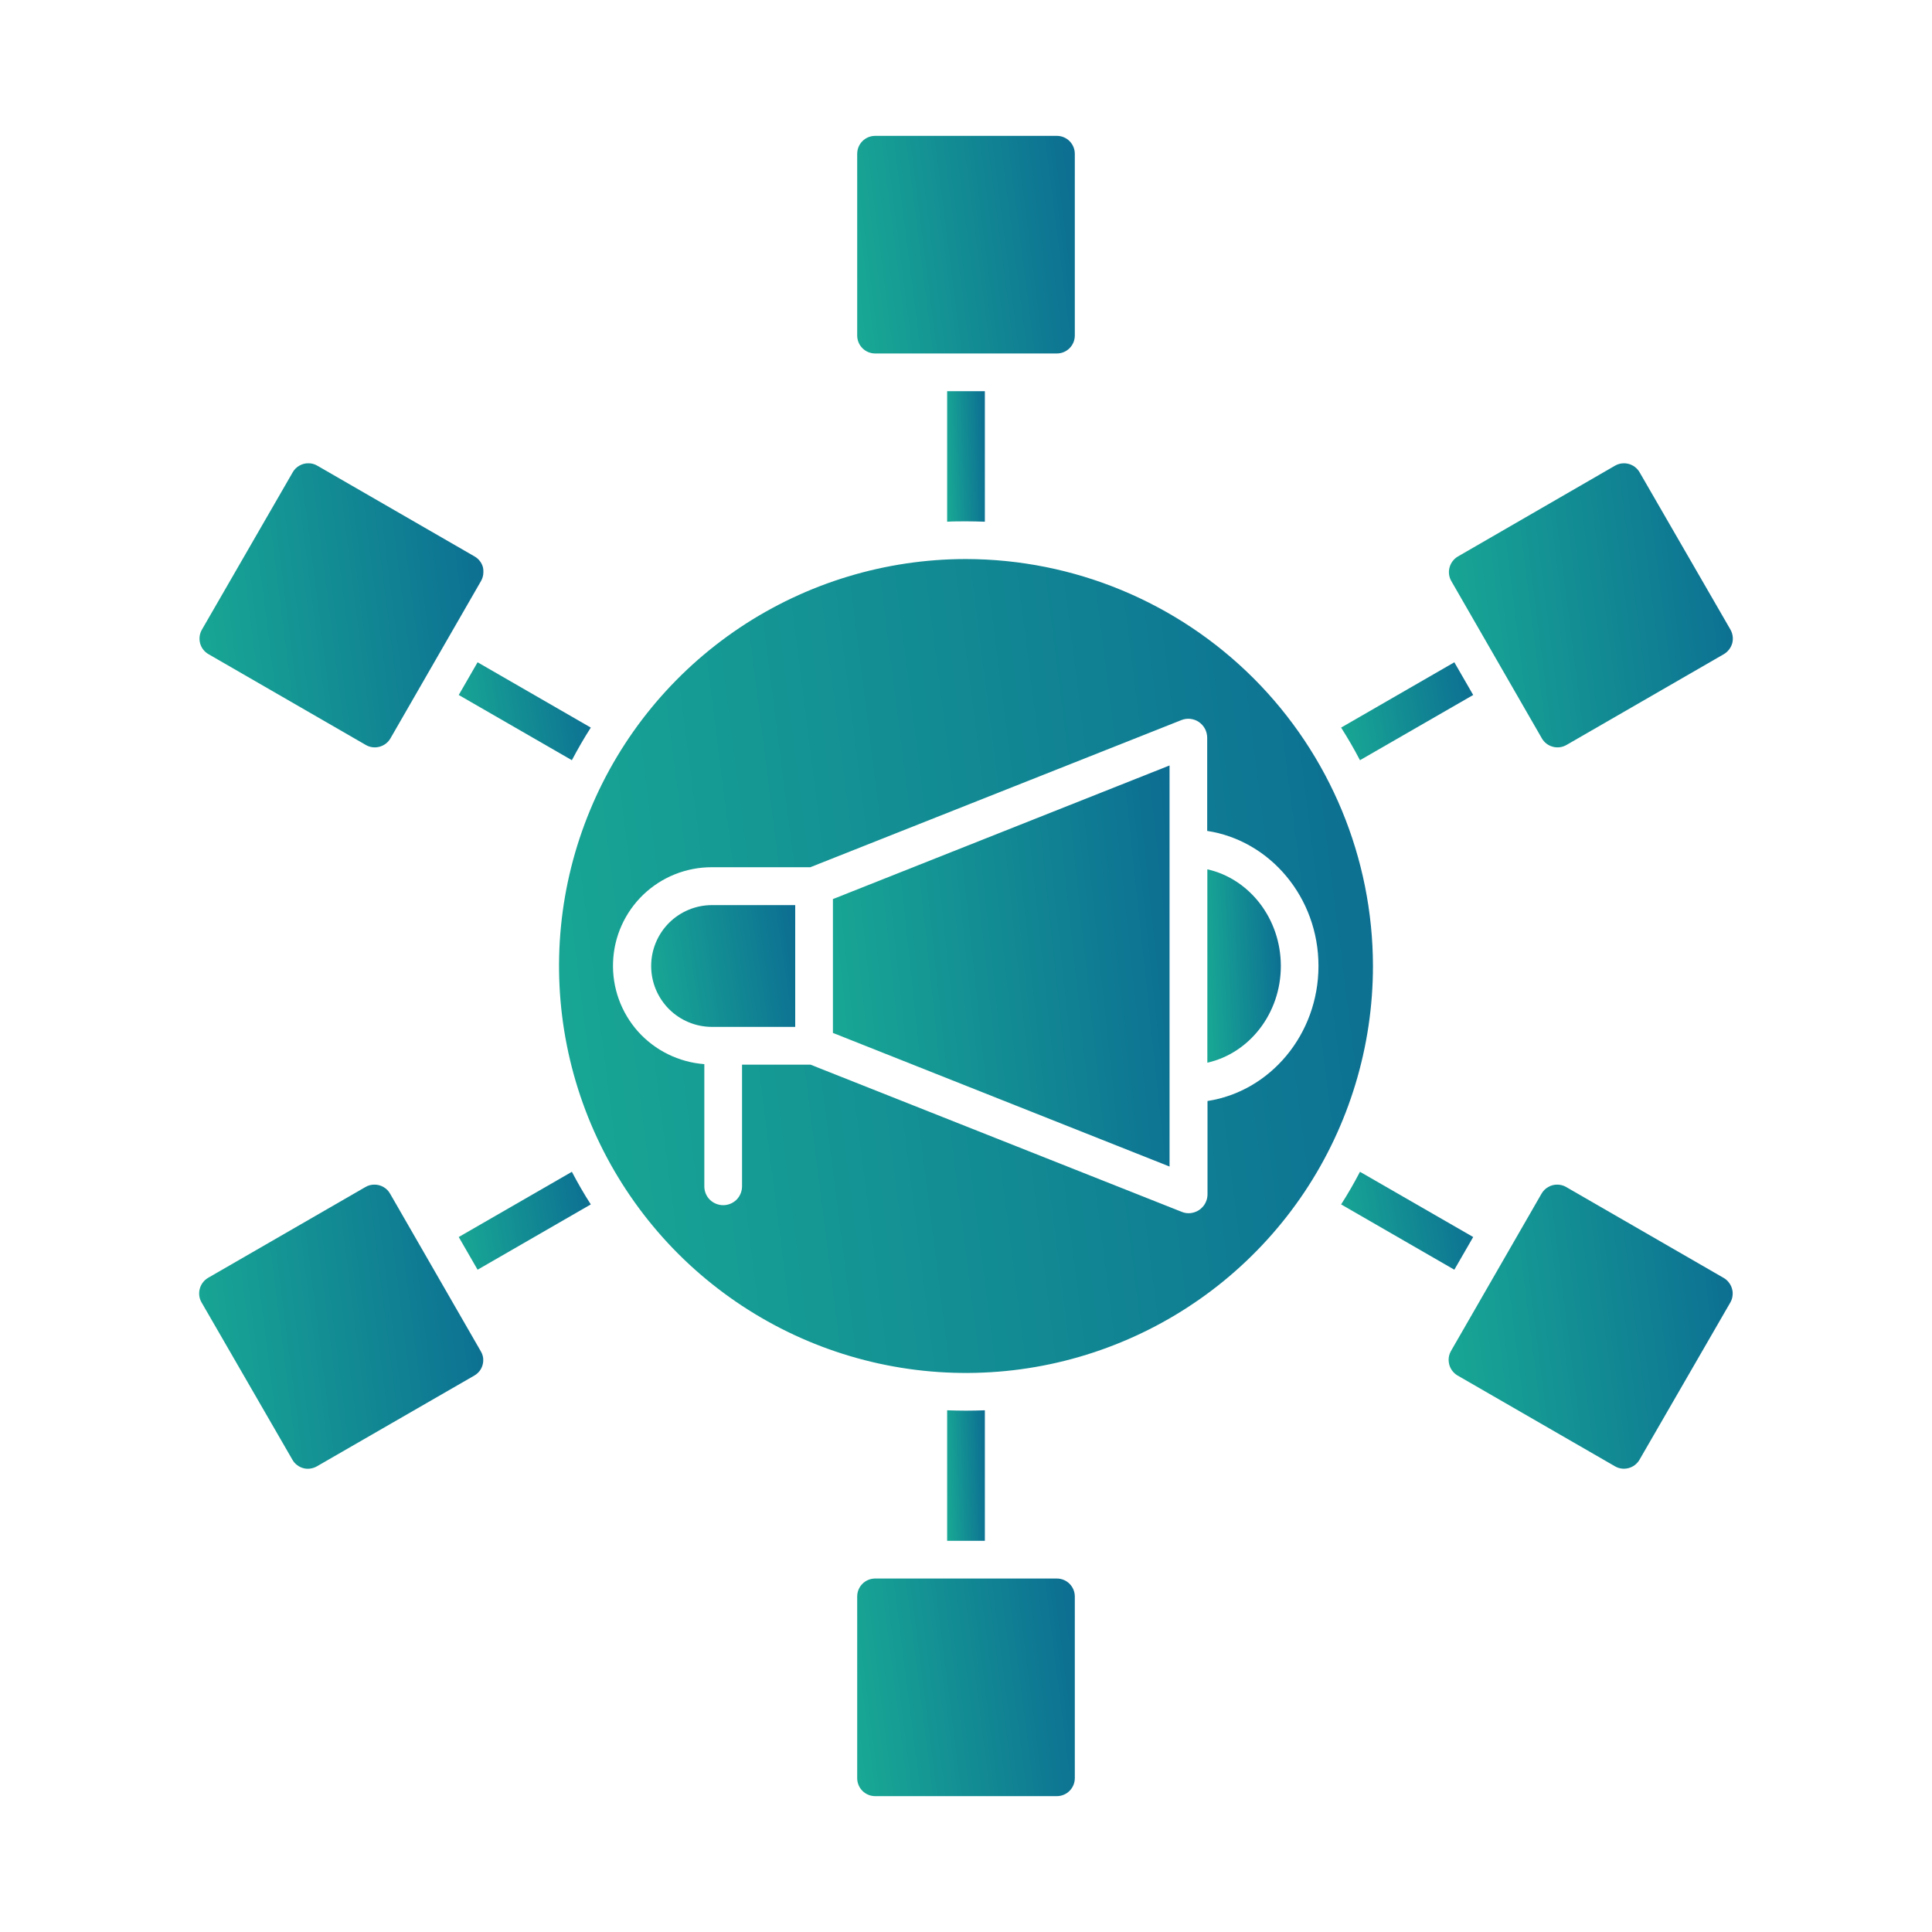
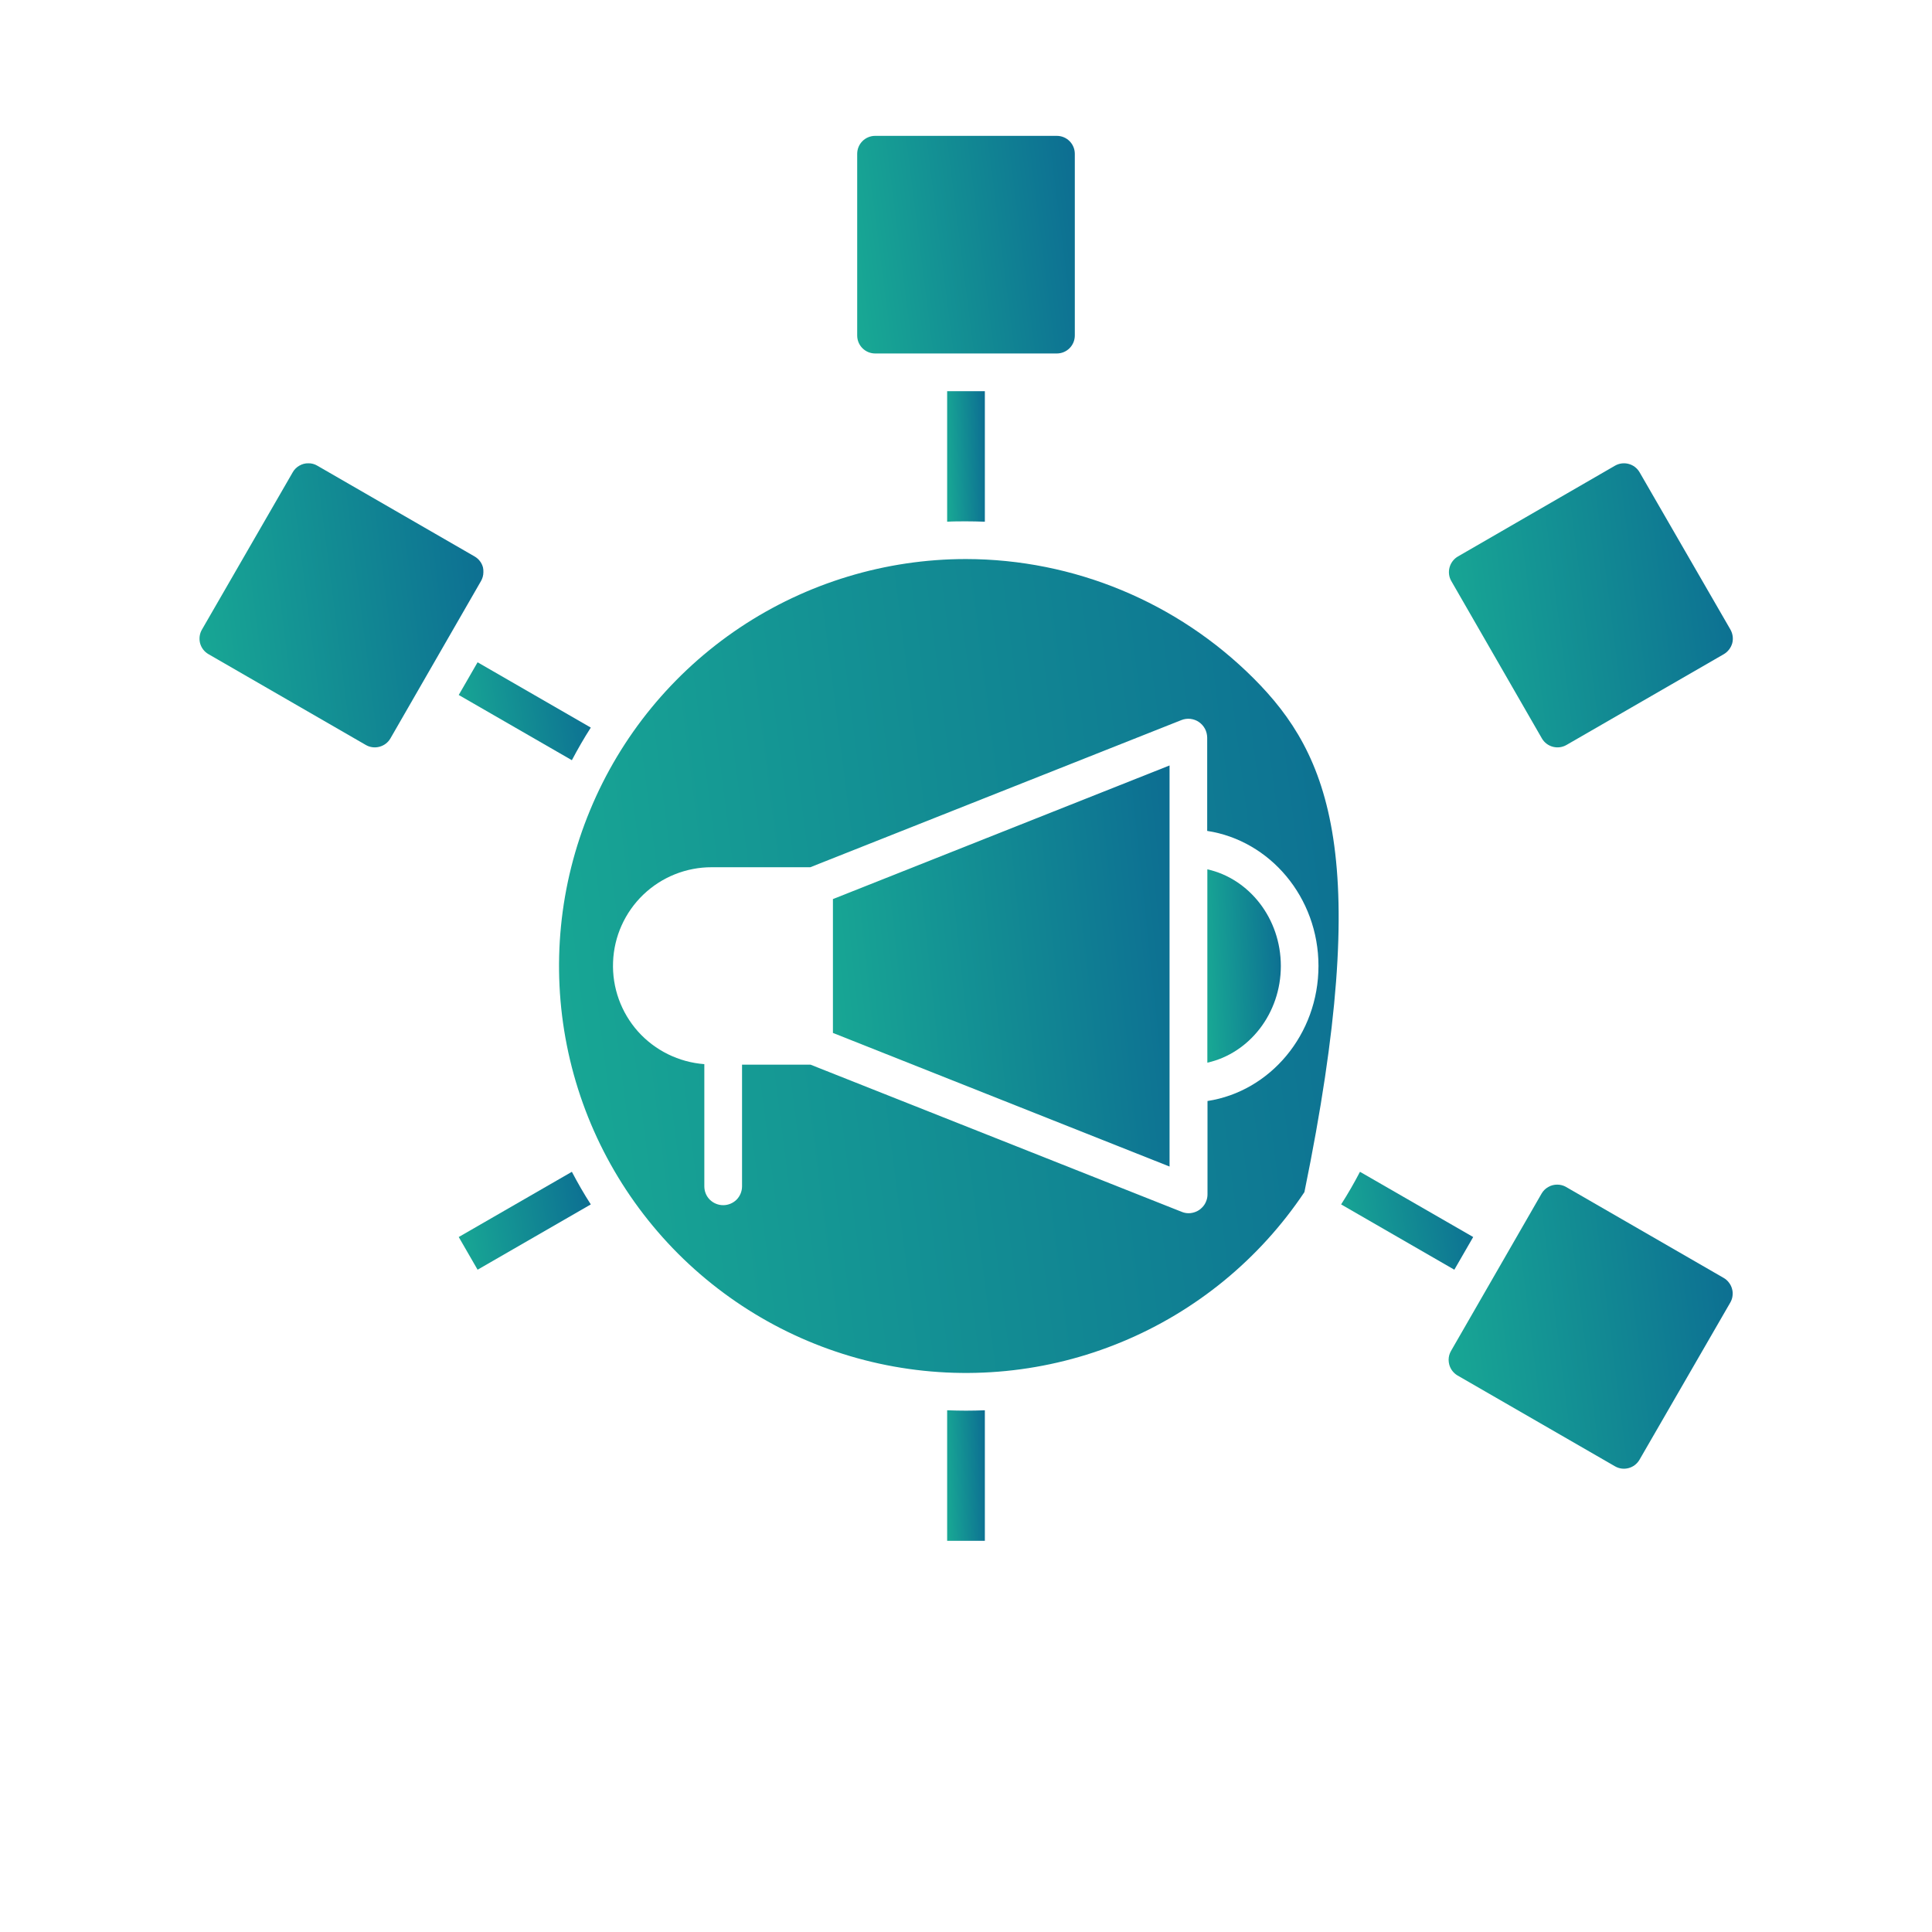
<svg xmlns="http://www.w3.org/2000/svg" width="25" height="25" viewBox="0 0 25 25" fill="none">
-   <path d="M12.5 7.234C11.459 7.234 10.44 7.543 9.574 8.121C8.708 8.7 8.033 9.522 7.635 10.485C7.236 11.447 7.132 12.506 7.335 13.527C7.538 14.549 8.04 15.487 8.776 16.224C9.513 16.96 10.451 17.462 11.473 17.665C12.494 17.868 13.553 17.764 14.515 17.365C15.477 16.967 16.3 16.292 16.879 15.426C17.457 14.56 17.766 13.541 17.766 12.5C17.764 11.104 17.209 9.766 16.222 8.778C15.234 7.791 13.896 7.236 12.5 7.234ZM15.625 14.247V15.455C15.625 15.487 15.619 15.518 15.606 15.548C15.594 15.578 15.576 15.605 15.553 15.627C15.531 15.65 15.504 15.668 15.474 15.68C15.445 15.692 15.413 15.699 15.381 15.699C15.35 15.699 15.32 15.693 15.291 15.681L10.489 13.777H9.602V15.351C9.602 15.416 9.576 15.478 9.531 15.524C9.485 15.569 9.423 15.595 9.358 15.595C9.293 15.595 9.231 15.569 9.185 15.524C9.139 15.478 9.114 15.416 9.114 15.351V13.77C8.784 13.745 8.477 13.594 8.256 13.348C8.036 13.101 7.92 12.779 7.933 12.449C7.945 12.118 8.086 11.806 8.324 11.577C8.563 11.348 8.881 11.221 9.211 11.222H10.485L15.287 9.318C15.324 9.303 15.364 9.298 15.403 9.302C15.443 9.307 15.481 9.32 15.514 9.343C15.546 9.365 15.573 9.395 15.592 9.43C15.611 9.465 15.62 9.505 15.621 9.544V10.752C16.434 10.876 17.061 11.612 17.061 12.499C17.061 13.386 16.436 14.123 15.625 14.247Z" fill="url(#paint0_linear_531_3051)" />
+   <path d="M12.5 7.234C11.459 7.234 10.44 7.543 9.574 8.121C8.708 8.7 8.033 9.522 7.635 10.485C7.236 11.447 7.132 12.506 7.335 13.527C7.538 14.549 8.04 15.487 8.776 16.224C9.513 16.96 10.451 17.462 11.473 17.665C12.494 17.868 13.553 17.764 14.515 17.365C15.477 16.967 16.3 16.292 16.879 15.426C17.764 11.104 17.209 9.766 16.222 8.778C15.234 7.791 13.896 7.236 12.5 7.234ZM15.625 14.247V15.455C15.625 15.487 15.619 15.518 15.606 15.548C15.594 15.578 15.576 15.605 15.553 15.627C15.531 15.65 15.504 15.668 15.474 15.68C15.445 15.692 15.413 15.699 15.381 15.699C15.35 15.699 15.32 15.693 15.291 15.681L10.489 13.777H9.602V15.351C9.602 15.416 9.576 15.478 9.531 15.524C9.485 15.569 9.423 15.595 9.358 15.595C9.293 15.595 9.231 15.569 9.185 15.524C9.139 15.478 9.114 15.416 9.114 15.351V13.77C8.784 13.745 8.477 13.594 8.256 13.348C8.036 13.101 7.92 12.779 7.933 12.449C7.945 12.118 8.086 11.806 8.324 11.577C8.563 11.348 8.881 11.221 9.211 11.222H10.485L15.287 9.318C15.324 9.303 15.364 9.298 15.403 9.302C15.443 9.307 15.481 9.32 15.514 9.343C15.546 9.365 15.573 9.395 15.592 9.43C15.611 9.465 15.62 9.505 15.621 9.544V10.752C16.434 10.876 17.061 11.612 17.061 12.499C17.061 13.386 16.436 14.123 15.625 14.247Z" fill="url(#paint0_linear_531_3051)" />
  <path d="M16.574 12.5C16.574 13.115 16.165 13.63 15.623 13.751V11.249C16.165 11.37 16.574 11.885 16.574 12.5Z" fill="url(#paint1_linear_531_3051)" />
  <path d="M12.744 5.062V6.751C12.663 6.748 12.582 6.746 12.5 6.746C12.418 6.746 12.337 6.746 12.256 6.751V5.062H12.744Z" fill="url(#paint2_linear_531_3051)" />
  <path d="M7.645 9.415C7.557 9.552 7.476 9.693 7.4 9.837L5.936 8.993L6.18 8.57L7.645 9.415Z" fill="url(#paint3_linear_531_3051)" />
  <path d="M7.645 15.585L6.18 16.43L5.936 16.007L7.4 15.163C7.476 15.308 7.557 15.449 7.645 15.585Z" fill="url(#paint4_linear_531_3051)" />
  <path d="M12.744 18.249V19.938H12.256V18.249C12.337 18.252 12.418 18.254 12.5 18.254C12.582 18.254 12.663 18.252 12.744 18.249Z" fill="url(#paint5_linear_531_3051)" />
  <path d="M19.063 16.007L18.819 16.43L17.354 15.585C17.442 15.448 17.523 15.307 17.598 15.163L19.063 16.007Z" fill="url(#paint6_linear_531_3051)" />
-   <path d="M19.063 8.993L17.598 9.837C17.523 9.693 17.441 9.552 17.354 9.415L18.819 8.57L19.063 8.993Z" fill="url(#paint7_linear_531_3051)" />
  <path d="M13.675 1.758H11.325C11.196 1.758 11.092 1.862 11.092 1.991V4.341C11.092 4.47 11.196 4.574 11.325 4.574H13.675C13.804 4.574 13.908 4.47 13.908 4.341V1.991C13.908 1.862 13.804 1.758 13.675 1.758Z" fill="url(#paint8_linear_531_3051)" />
  <path d="M6.255 7.404C6.255 7.445 6.244 7.484 6.224 7.519L5.638 8.537L5.052 9.555C5.021 9.609 4.97 9.647 4.91 9.663C4.851 9.679 4.787 9.671 4.734 9.64L2.698 8.465C2.644 8.434 2.605 8.383 2.589 8.323C2.574 8.264 2.582 8.2 2.613 8.147L3.788 6.111C3.808 6.075 3.838 6.046 3.873 6.026C3.909 6.005 3.949 5.994 3.99 5.995C4.031 5.994 4.071 6.005 4.106 6.026L6.142 7.201C6.168 7.216 6.192 7.237 6.21 7.261C6.229 7.285 6.242 7.313 6.25 7.343C6.254 7.363 6.256 7.384 6.255 7.404Z" fill="url(#paint9_linear_531_3051)" />
-   <path d="M6.246 17.657C6.239 17.687 6.225 17.715 6.207 17.739C6.188 17.763 6.165 17.784 6.139 17.799L4.101 18.974C4.075 18.989 4.046 18.999 4.016 19.003C3.985 19.008 3.954 19.006 3.925 18.998C3.895 18.99 3.868 18.976 3.843 18.957C3.819 18.939 3.799 18.916 3.784 18.889L2.608 16.853C2.577 16.8 2.569 16.736 2.585 16.677C2.601 16.617 2.64 16.566 2.693 16.535L4.729 15.36C4.764 15.339 4.804 15.329 4.845 15.329C4.886 15.329 4.926 15.339 4.962 15.36C4.997 15.38 5.027 15.409 5.047 15.445L5.633 16.463L6.219 17.481C6.235 17.507 6.246 17.536 6.251 17.566C6.255 17.597 6.254 17.628 6.246 17.657Z" fill="url(#paint10_linear_531_3051)" />
-   <path d="M13.675 20.426H11.325C11.196 20.426 11.092 20.53 11.092 20.659V23.009C11.092 23.138 11.196 23.242 11.325 23.242H13.675C13.804 23.242 13.908 23.138 13.908 23.009V20.659C13.908 20.53 13.804 20.426 13.675 20.426Z" fill="url(#paint11_linear_531_3051)" />
  <path d="M22.391 16.853L21.215 18.889C21.184 18.942 21.134 18.981 21.074 18.997C21.014 19.013 20.951 19.005 20.898 18.974L18.861 17.799C18.835 17.784 18.812 17.763 18.793 17.739C18.775 17.715 18.761 17.687 18.753 17.657C18.748 17.637 18.745 17.616 18.745 17.596C18.745 17.555 18.756 17.516 18.776 17.481L19.362 16.463L19.948 15.445C19.969 15.409 19.998 15.38 20.034 15.36C20.069 15.339 20.109 15.329 20.15 15.329C20.191 15.329 20.231 15.339 20.266 15.36L22.302 16.535C22.329 16.55 22.352 16.57 22.371 16.595C22.39 16.619 22.404 16.646 22.412 16.676C22.421 16.705 22.423 16.736 22.419 16.767C22.416 16.797 22.406 16.826 22.391 16.853Z" fill="url(#paint12_linear_531_3051)" />
  <path d="M22.306 8.465L20.27 9.64C20.216 9.671 20.153 9.679 20.093 9.663C20.034 9.647 19.983 9.609 19.952 9.555L19.366 8.537L18.78 7.519C18.749 7.466 18.741 7.402 18.757 7.343C18.773 7.283 18.812 7.232 18.865 7.201L20.898 6.026C20.952 5.995 21.015 5.987 21.075 6.003C21.135 6.019 21.185 6.058 21.216 6.111L22.392 8.147C22.422 8.201 22.431 8.264 22.415 8.324C22.398 8.383 22.359 8.434 22.306 8.465Z" fill="url(#paint13_linear_531_3051)" />
  <path d="M15.134 9.905V15.095L10.778 13.366V11.634L15.134 9.905Z" fill="url(#paint14_linear_531_3051)" />
-   <path d="M10.29 11.712V13.288H9.213C9.005 13.288 8.804 13.205 8.656 13.057C8.509 12.909 8.426 12.709 8.426 12.5C8.426 12.291 8.509 12.091 8.656 11.943C8.804 11.795 9.005 11.712 9.213 11.712H10.29Z" fill="url(#paint15_linear_531_3051)" />
  <defs>
    <linearGradient id="paint0_linear_531_3051" x1="-0.094" y1="26.943" x2="26.84" y2="23.525" gradientUnits="userSpaceOnUse">
      <stop stop-color="#21D496" />
      <stop offset="0.998" stop-color="#054A91" />
    </linearGradient>
    <linearGradient id="paint1_linear_531_3051" x1="14.96" y1="15.93" x2="17.427" y2="15.81" gradientUnits="userSpaceOnUse">
      <stop stop-color="#21D496" />
      <stop offset="0.998" stop-color="#054A91" />
    </linearGradient>
    <linearGradient id="paint2_linear_531_3051" x1="11.916" y1="8.222" x2="13.183" y2="8.176" gradientUnits="userSpaceOnUse">
      <stop stop-color="#21D496" />
      <stop offset="0.998" stop-color="#054A91" />
    </linearGradient>
    <linearGradient id="paint3_linear_531_3051" x1="4.747" y1="10.942" x2="9.061" y2="10.204" gradientUnits="userSpaceOnUse">
      <stop stop-color="#21D496" />
      <stop offset="0.998" stop-color="#054A91" />
    </linearGradient>
    <linearGradient id="paint4_linear_531_3051" x1="4.747" y1="17.535" x2="9.061" y2="16.796" gradientUnits="userSpaceOnUse">
      <stop stop-color="#21D496" />
      <stop offset="0.998" stop-color="#054A91" />
    </linearGradient>
    <linearGradient id="paint5_linear_531_3051" x1="11.916" y1="21.409" x2="13.183" y2="21.362" gradientUnits="userSpaceOnUse">
      <stop stop-color="#21D496" />
      <stop offset="0.998" stop-color="#054A91" />
    </linearGradient>
    <linearGradient id="paint6_linear_531_3051" x1="16.165" y1="17.535" x2="20.479" y2="16.796" gradientUnits="userSpaceOnUse">
      <stop stop-color="#21D496" />
      <stop offset="0.998" stop-color="#054A91" />
    </linearGradient>
    <linearGradient id="paint7_linear_531_3051" x1="16.165" y1="10.942" x2="20.479" y2="10.204" gradientUnits="userSpaceOnUse">
      <stop stop-color="#21D496" />
      <stop offset="0.998" stop-color="#054A91" />
    </linearGradient>
    <linearGradient id="paint8_linear_531_3051" x1="9.132" y1="7.028" x2="16.335" y2="6.114" gradientUnits="userSpaceOnUse">
      <stop stop-color="#21D496" />
      <stop offset="0.998" stop-color="#054A91" />
    </linearGradient>
    <linearGradient id="paint9_linear_531_3051" x1="0.026" y1="12.875" x2="9.42" y2="11.684" gradientUnits="userSpaceOnUse">
      <stop stop-color="#21D496" />
      <stop offset="0.998" stop-color="#054A91" />
    </linearGradient>
    <linearGradient id="paint10_linear_531_3051" x1="0.019" y1="22.209" x2="9.421" y2="21.016" gradientUnits="userSpaceOnUse">
      <stop stop-color="#21D496" />
      <stop offset="0.998" stop-color="#054A91" />
    </linearGradient>
    <linearGradient id="paint11_linear_531_3051" x1="9.132" y1="25.696" x2="16.335" y2="24.782" gradientUnits="userSpaceOnUse">
      <stop stop-color="#21D496" />
      <stop offset="0.998" stop-color="#054A91" />
    </linearGradient>
    <linearGradient id="paint12_linear_531_3051" x1="16.188" y1="22.209" x2="25.588" y2="21.016" gradientUnits="userSpaceOnUse">
      <stop stop-color="#21D496" />
      <stop offset="0.998" stop-color="#054A91" />
    </linearGradient>
    <linearGradient id="paint13_linear_531_3051" x1="16.193" y1="12.875" x2="25.588" y2="11.683" gradientUnits="userSpaceOnUse">
      <stop stop-color="#21D496" />
      <stop offset="0.998" stop-color="#054A91" />
    </linearGradient>
    <linearGradient id="paint14_linear_531_3051" x1="7.748" y1="19.616" x2="18.939" y2="18.424" gradientUnits="userSpaceOnUse">
      <stop stop-color="#21D496" />
      <stop offset="0.998" stop-color="#054A91" />
    </linearGradient>
    <linearGradient id="paint15_linear_531_3051" x1="7.129" y1="14.66" x2="11.866" y2="13.948" gradientUnits="userSpaceOnUse">
      <stop stop-color="#21D496" />
      <stop offset="0.998" stop-color="#054A91" />
    </linearGradient>
  </defs>
</svg>